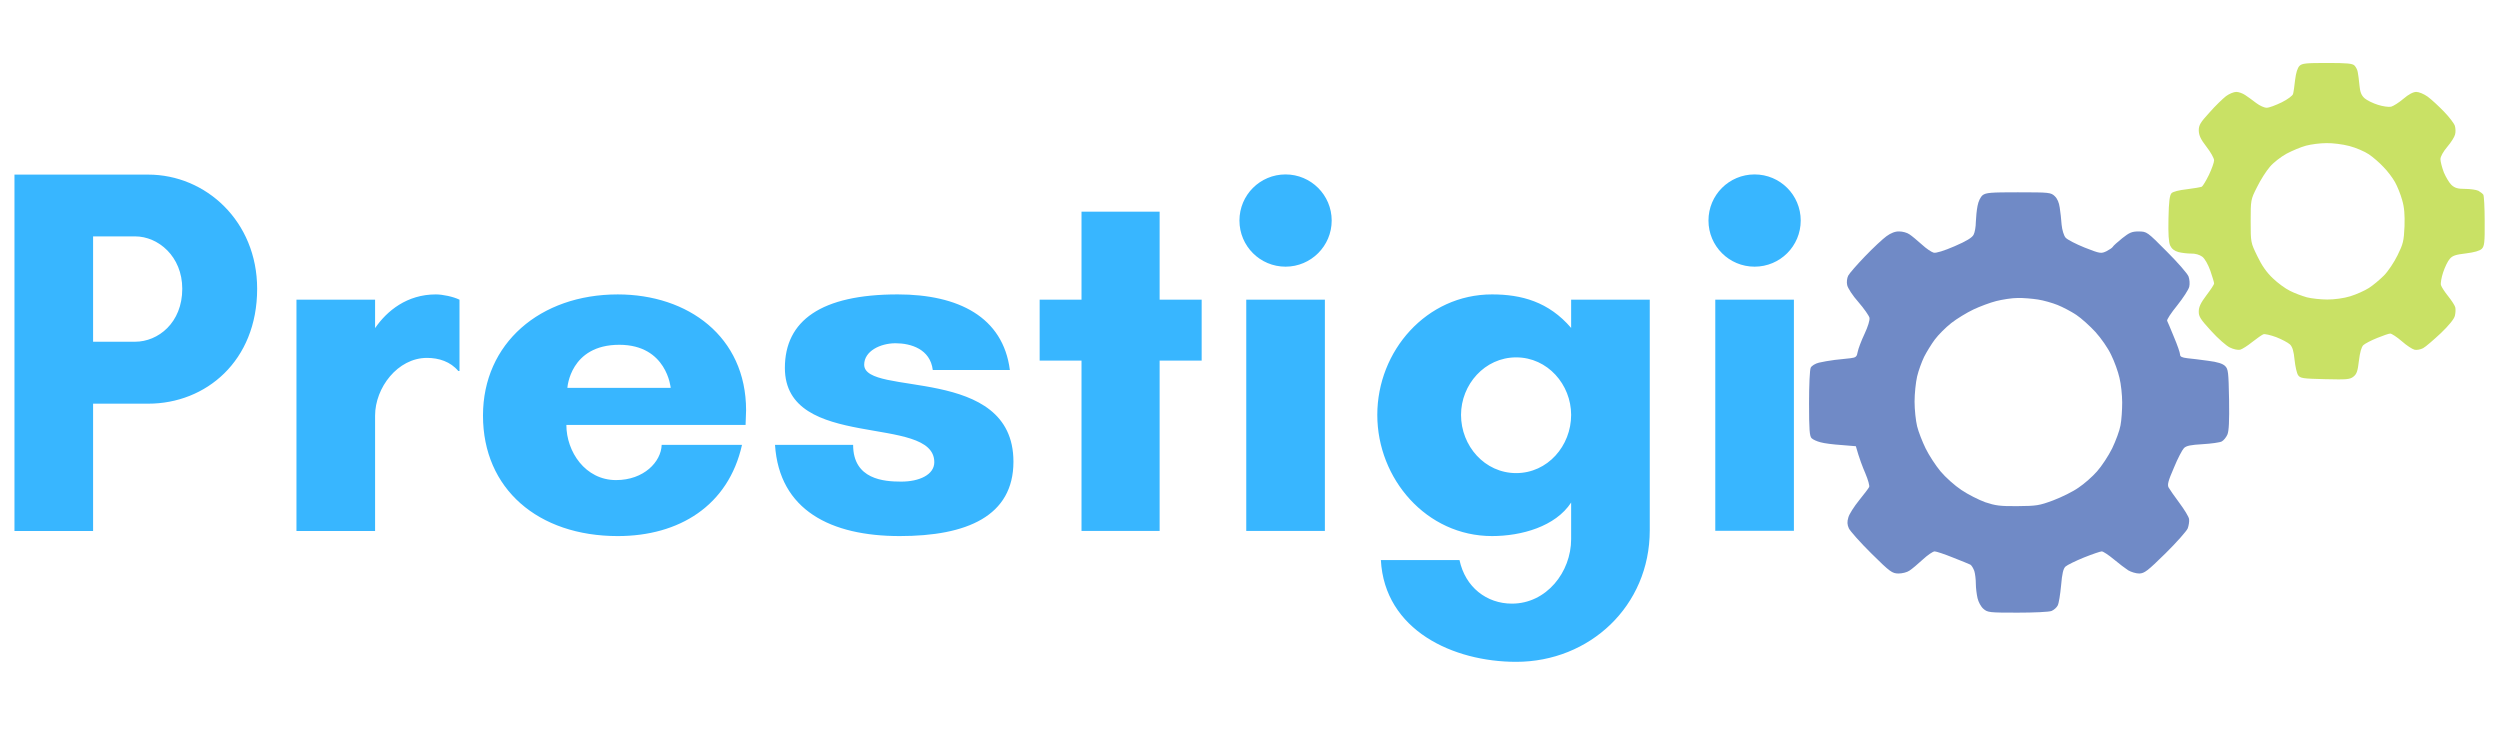
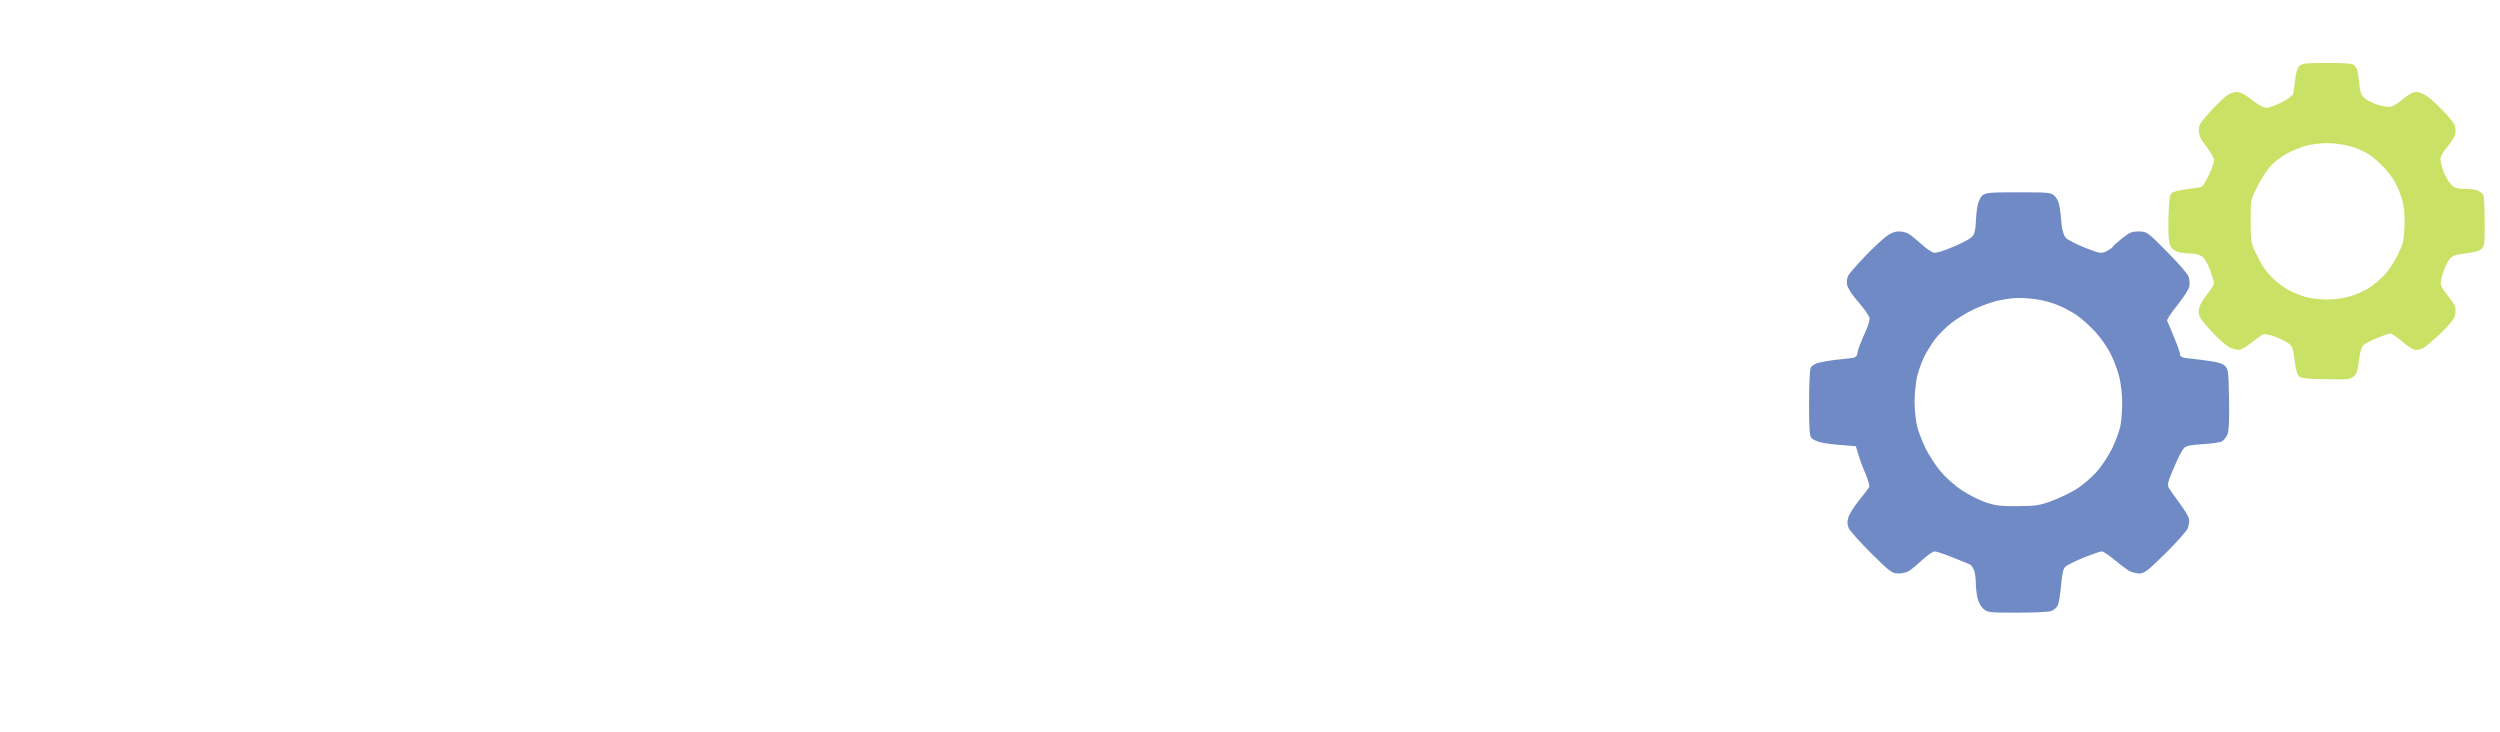
<svg xmlns="http://www.w3.org/2000/svg" viewBox="0 0 1469 430" width="1469" height="430">
  <title>Logo_prestigio_DEFINITIVO_con_Vectores</title>
  <defs>
    <image width="1640" height="664" id="img1" />
  </defs>
  <style>		.s0 { fill: #38b6ff } 		.s1 { display: none;fill: #c9e165 } 		.s2 { fill: #c9e165 } 		.s3 { display: none;fill: #ffffff } 		.s4 { display: none;fill: #708ac6 } 		.s5 { fill: #708ac6 } 	</style>
  <use id="img1" style="display: none" href="#img1" transform="matrix(1,0,0,1,0,-180)" />
-   <path id="Prestigi#38b6ff Prestigi-Glacial Indiffent (BOLD)_vectorizdo" fill-rule="evenodd" class="s0" d="m54.7 312h-46.2v-209.4h78.6c33.8 0 64 27.4 64 67.1 0 42.5-30.2 67.5-64 67.5h-32.4zm0-173.1v61.9h24.7c13.5 0 27.7-11.1 27.7-31.1 0-19.1-14.2-30.8-27.7-30.8zm165.7 105.3v67.8h-46.2v-135.9h46.2v16.7c7-10.2 18.8-19.8 35.7-19.8 4 0 10.2 1.3 13.9 3.1v41.9h-0.7c-4.6-5.5-11.4-7.7-18.4-7.7-17.3 0-30.5 17.6-30.5 33.9zm217.7 5.5h-105.3c0 15.7 11.1 32.4 29.2 32.4 16.4 0 26.5-10.8 26.8-20.7h47.2c-8 35.8-37 53.6-73 53.6-46.8 0-79.2-27.7-79.2-70.8 0-42.5 33.6-71.2 79.2-71.2 41.2 0 75.4 24.7 75.4 68.1 0 2.8-0.3 5.9-0.3 8.6zm-44-21.8c0 0-2.2-25.3-30.2-25.3-29 0-30.5 25.3-30.5 25.3zm154-10.5c-1.5-12.3-12.9-15.7-21.9-15.7-8.9 0-18.4 4.6-18.4 12.6 0 19.1 87.7-0.3 87.7 57 0 32-27.4 43.7-66.8 43.7-40.4 0-70.8-15.1-73.3-53.6h45.9c0 20.4 18.2 21.6 28.3 21.6 10.5 0 19.4-4 19.4-11.4 0-28.6-87.8-6.2-87.8-55.4 0-27.8 21.3-43.2 66.3-43.2 35.7 0 61.9 13.3 65.9 44.4zm133.3 94.6h-45.9v-100.1h-24.6v-35.8h24.6v-51.7h45.9v51.7h24.7v35.8h-24.7zm74-155.3c-15 0-27.1-12.1-27.1-27.1 0-15 12.1-27.1 27.1-27.1 14.9 0 27.1 12.1 27.1 27.1 0 15-12.2 27.1-27.1 27.1zm-23.1 19.4h46.2v135.9h-46.2zm190.9 0h46.2v135.5c0 44.6-35.4 77.3-78.5 77.3-37 0-77.3-18.5-79.5-59.8h46.2c3.4 16 16 25.6 30.8 25.6 20.3 0 34.8-18.5 34.8-37.9v-21.5c-9.2 14.1-29.2 19.7-46.5 19.7-38.5 0-67.4-33.6-67.4-71.2 0-37.6 28.9-70.8 67.4-70.8 17.3 0 33.3 4.3 46.5 19.7zm0 67.7c0-17.8-13.8-33.8-32.3-33.8-18.5 0-32.4 16-32.4 33.8 0 18.2 13.9 34.2 32.4 34.2 18.5 0 32.3-16 32.3-34.2zm107.8-87.1c-15 0-27.1-12.1-27.1-27.1 0-15 12.1-27.1 27.1-27.1 15 0 27.1 12.1 27.1 27.1 0 15-12.1 27.1-27.1 27.1zm-23.1 19.4h46.2v135.8h-46.2z" />
  <path id="svg_2engra_verd" class="s1" d="m1360.7 37.2h15.5c2.5 0 5.5-0.2 7.3 1.9 4 4.4 1 12.4 3.8 17.3 2.1 3.8 9.9 5.4 13.7 6.9 8.8 3.4 14.1-13.6 23.3-7.8 2 1.3 3.7 3.2 5.4 4.9 4.4 4.4 15 11.4 12.7 18.6-1.8 5.7-11.1 10.6-8.6 17.1 1.4 3.6 3.5 11.8 6.9 13.9 5 3 12.7-0.3 17.4 3.7 2.1 1.7 1.8 4.7 1.8 7.2v15.4c0 2.5 0.4 5.5-0.5 7.7-2.5 6.3-13.1 3.3-18 5.4-4 1.7-6.1 10.2-7.6 14.1-2.6 6.7 7.2 11.6 8.7 17.8 1.7 6.9-9.3 14.3-13.6 18.6-1.6 1.6-3.3 3.5-5.4 4.6-8.7 4.3-13.2-10.1-20.9-8.8-1.9 0.4-3.7 1.6-5.5 2.4-3.3 1.5-8.5 2-10.1 5.7-2.1 4.9 0.2 12.5-3.5 16.7-2 2.3-5.4 1.8-8.1 1.8-6.7 0-14.2 1-20.9-0.1-9.5-1.5-2.1-17.7-10.1-21.5-3.3-1.5-11.1-6-14.7-4.8-6.2 2.2-11.7 13-19.3 8.2-5.7-3.6-11-10.2-15.5-15.1-2-2.2-3.6-4.6-2.8-7.7 1.6-6.3 11.4-10.8 8.7-17.8-1.4-3.9-3.1-11.6-6.8-13.7-5.2-3-16.8 1-18.9-6.5-1.9-6.6-0.4-15.6-0.4-22.4 0.1-2.8-0.1-6 2.5-7.7 5.7-3.5 15.9 0.8 19.4-6.3 1.7-3.5 6-10.9 4.7-14.7-2.1-5.8-11.5-10.8-8.9-17.8 0.9-2.5 3-4.4 4.8-6.2 4.1-4.2 11.2-14.5 17.8-13.8 6.3 0.8 9.6 8.3 15.5 9.5 3.7 0.8 10.6-3.3 13.9-4.9 8.1-3.9 0.8-17.8 8.7-21.2 2.2-1 5.2-0.6 7.6-0.6z" />
  <path id="engranaje_verde_vectorizado_c9e165" fill-rule="evenodd" class="s2" d="m1367.5 37c11.6 0 14.8 0.3 16 1.5 0.8 0.8 1.7 2.5 1.9 3.8 0.3 1.2 0.7 4.7 1 7.7 0.4 4.2 1.1 6 3.1 7.8 1.4 1.2 4.9 2.9 7.8 3.8 2.8 0.9 6.3 1.4 7.7 1.1 1.4-0.4 4.6-2.4 7.3-4.7 2.9-2.5 5.7-4 7.5-4 1.5 0 4.5 1.2 6.7 2.8 2.2 1.6 6.5 5.6 9.6 8.8 3.1 3.2 6 7 6.4 8.4 0.4 1.4 0.5 3.6 0.1 5-0.3 1.4-2.3 4.6-4.6 7.3-2.3 2.7-4 5.7-4 7.2 0 1.4 0.9 4.9 2 7.8 1.2 2.8 3.2 6.2 4.5 7.4 2 1.8 3.7 2.3 8 2.3 3 0 6.5 0.5 7.8 1.1 1.2 0.7 2.5 1.7 2.9 2.3 0.4 0.6 0.8 7.6 0.8 15.6 0.1 12.6-0.2 14.7-1.7 16.2-1.2 1.2-4.5 2.1-9.3 2.7-6 0.7-7.9 1.3-9.5 3.2-1.2 1.3-2.9 4.9-3.9 7.9-1 3-1.6 6.4-1.3 7.5 0.3 1.1 2.2 4 4.2 6.5 2 2.5 3.9 5.4 4.2 6.5 0.3 1.1 0.2 3.3-0.2 5-0.4 1.9-3.5 5.7-8.3 10.3-4.3 4-8.9 8-10.4 8.8-1.6 0.8-3.8 1.2-5 0.9-1.3-0.3-4.7-2.5-7.5-5-2.9-2.5-6-4.5-6.8-4.5-0.8 0-4.3 1.2-7.7 2.6-3.5 1.4-7.1 3.3-8.1 4.2q-1.7 1.7-2.6 9.2c-0.7 6.1-1.3 7.8-3.2 9.3-2.1 1.7-4 1.8-16.7 1.5-13-0.3-14.5-0.5-15.8-2.3-0.8-1.1-1.7-5.2-2.1-9-0.5-5.1-1.2-7.6-2.7-9.1-1.2-1.1-4.8-3-8.1-4.3-3.3-1.2-6.7-2-7.5-1.7-0.8 0.3-3.7 2.3-6.5 4.5-2.7 2.2-6 4.3-7.2 4.6-1.3 0.3-4-0.3-6-1.3-2-0.9-7-5.3-11-9.7-6.2-6.8-7.4-8.5-7.3-11.5 0-2.6 1.1-5 4.5-9.5 2.5-3.3 4.6-6.4 4.5-7 0-0.6-1-3.9-2.2-7.4-1.4-3.9-3.3-7.2-4.8-8.3-1.5-1.1-4.1-1.9-6.5-1.8-2.2 0-5.6-0.4-7.5-0.9-2.4-0.7-3.9-1.9-4.8-3.8-0.9-2-1.2-6.7-1-16 0.2-10.1 0.7-13.6 1.8-14.8 0.9-0.9 4.5-1.8 9-2.3 4.1-0.5 8.1-1.2 8.8-1.5 0.6-0.4 2.5-3.5 4.2-7 1.6-3.4 3-7.2 3-8.5 0-1.2-2-4.8-4.5-8-3.4-4.4-4.4-6.6-4.5-9.5 0-3.2 0.9-4.7 6.3-10.6 3.4-3.9 7.8-8.1 9.7-9.6 1.9-1.4 4.6-2.5 6-2.5 1.4 0 3.7 0.8 5.2 1.8 1.4 0.9 4.3 3 6.5 4.7 2.1 1.6 4.9 2.9 6.3 2.8 1.4 0 5.3-1.5 8.8-3.2 3.4-1.7 6.4-3.9 6.6-4.9 0.3-0.9 0.8-4.6 1.2-8.2 0.5-4.2 1.4-7.1 2.6-8.3 1.5-1.5 3.9-1.7 16.3-1.7zm-23.9 53.3c-3.3 1.8-7.7 5.2-9.8 7.7-2.2 2.5-5.6 7.9-7.6 12-3.7 7.3-3.7 7.5-3.7 20 0 12.5 0 12.5 3.9 20.5 2.6 5.5 5.5 9.6 9.1 13 2.9 2.8 7.4 6.1 10.1 7.4 2.7 1.4 7.1 3 9.9 3.8 2.7 0.7 8.2 1.3 12 1.3 4.2 0 9.6-0.7 13.5-1.9 3.6-1.1 8.5-3.3 11-4.9 2.5-1.6 6.4-4.9 8.8-7.3 2.4-2.4 6-7.8 8-11.9 3.3-6.7 3.7-8.3 4.1-17 0.2-6.9-0.1-11.1-1.4-15.5-0.9-3.3-2.8-8-4.2-10.5-1.4-2.5-4.4-6.5-6.7-8.8-2.2-2.4-6.1-5.8-8.6-7.5-2.5-1.7-7.7-3.9-11.5-4.9-3.8-1-9.9-1.8-13.5-1.7-3.6 0-9 0.7-12 1.5-3 0.8-8.2 3-11.4 4.7z" />
  <path id="svg_3engra_circ" class="s3" d="m1386.3 88.1c28.7 13.5 36.1 52.1 13.2 74.6-4.1 3.9-8.8 7.2-14 9.4-5.2 2.2-11.3 3.6-17 3.7-5.2 0.1-10.6-0.8-15.5-2.4-31.2-10-40.4-49-20.3-73.5 3.9-4.7 9.3-8.7 14.9-11.3 6.1-2.9 12.6-4.3 19.3-4.4 6.7-0.1 13.3 1.1 19.4 3.9z" />
  <path id="svg_4 engra_purp" class="s4" d="m1096 196c1.1-2.4 3.6-5.8 3.2-8.5-1.2-8.9-17.8-15.2-12.6-25.6 1.5-3 4.5-5.4 6.9-7.7 4.3-4.4 8.7-8.9 13.1-13.2 2.6-2.4 5.5-5.2 9.3-5 8.6 0.4 13 11.6 20.9 13.3 2.5 0.5 4.9-1.3 7-2.3 4-1.9 8.3-3 12.4-4.8 10.8-4.5 0.1-24.8 11.7-28.6 3.3-1.1 7.4-0.5 10.8-0.5q10.1 0 20.1 0c3.7 0 7.7 0.3 9.6 4 2.4 4.4 2.1 11.2 2.7 16.1 0.4 3.5 0.5 7 4 8.7 4.5 2.3 9.5 3.3 13.9 5.5 2.2 1 4.5 2.6 7 1.7 7.6-2.6 12.8-14 21.7-13 3.9 0.4 6.7 3.8 9.3 6.4 4.6 4.7 9.3 9.3 13.9 14 3.3 3.3 6.4 6.7 5.1 11.6-1.3 5.1-6.5 9.9-9.7 13.9-1.3 1.6-3.5 3.5-3.5 5.7 0.1 2.3 1.9 4.7 2.8 6.7 2.3 5.2 4.8 10.7 5.3 16.3 5.9 0.1 12 1 17.9 1.8 2.7 0.3 6 0.6 8.2 2.6 2.6 2.4 2.6 6.3 2.6 9.6 0 7.2 0 14.4 0 21.7 0 3.5 0.3 7.7-2.1 10.6-5.4 6.7-18.1 1.4-24.8 5.6-2.2 1.5-2.8 4.7-3.6 7-1.6 4.5-3.8 8.7-5.7 13.1-1.5 3.7 1.8 6.6 4 9.4 5.1 6.5 13.1 13.7 5.8 21.6-5.6 6.2-11.8 12-17.8 17.9-2.7 2.7-5.8 5.8-10 5.1-5.5-1-10.5-6.8-14.7-10.1-2.4-1.7-4.7-3.9-7.8-2.9-4.7 1.5-9.2 4.2-13.9 5.8-2.4 0.8-5.3 1.4-6.7 3.8-3.7 6.7 1.6 23.1-8.1 25.8-3.1 0.9-6.8 0.4-10 0.4h-20.2c-3.7 0-7.6 0.2-9.8-3.3-3-4.6-2.4-12.3-3.1-17.7-0.4-2.9-0.5-5.8-3.4-7.4-4.5-2.5-10-3.6-14.7-5.8-2.2-1.1-4.4-2.7-6.9-1.7-7 2.8-12.7 13.8-20.9 13.2-4-0.3-6.7-3.4-9.3-6-5-4.9-9.9-9.8-14.8-14.7-3.2-3.3-6.4-6.7-4.9-11.6 1.5-4.9 6.2-9.3 9.3-13.2 1.4-1.8 3.5-3.8 3.6-6.2 0.2-2.5-1.9-5.5-2.9-7.8-2.1-4.9-4.3-10.1-5.1-15.5-5.7 0-11.3-0.9-17-1.5-2.9-0.4-6.7-0.7-9-2.8-2.5-2.4-1.9-6.5-1.9-9.6v-22.5c0-3.2-0.6-7.2 1.8-9.9 2-2.1 4.8-2.4 7.5-2.8 6.1-0.9 12.5-1.9 18.6-2 0.8-5 2.7-10.1 4.9-14.7z" />
  <path id="engranaje_purp_vectorizado_708ac6" fill-rule="evenodd" class="s5" d="m1186.1 113c18.2 0 19 0.1 21.3 2.3 1.5 1.4 2.5 3.8 2.9 6.7 0.4 2.5 0.9 7 1.1 10 0.3 3.1 1.3 6.4 2.3 7.6 1 1.2 6.1 3.8 11.3 5.9 9.2 3.6 9.6 3.6 12.8 2.1 1.7-0.9 3.4-2 3.7-2.6 0.3-0.6 2.8-2.8 5.5-5 4.3-3.4 5.7-4 9.8-4 4.7 0.1 4.8 0.1 16.4 11.8 6.4 6.4 12.2 13 12.8 14.7 0.6 1.7 0.8 4.3 0.4 6-0.4 1.7-3.6 6.6-7.1 11-3.6 4.4-6.2 8.4-5.9 9 0.3 0.6 2.1 4.8 4 9.5 2 4.7 3.6 9.3 3.6 10.3 0 1.3 1.1 1.8 4.3 2.2 2.3 0.2 7.8 0.9 12.2 1.5 5.6 0.7 8.6 1.7 10 3.1 1.8 1.8 2 3.5 2.3 19.7 0.2 12.9-0.1 18.5-1 20.6-0.7 1.6-2.2 3.4-3.3 4-1.1 0.6-6.1 1.3-11.2 1.6-7 0.4-9.6 0.9-11 2.3-1 1-3.7 6.1-5.9 11.5-3.4 7.8-4 10.1-3.1 11.7 0.6 1.1 3.4 5.1 6.3 9 2.9 3.9 5.5 8.1 5.7 9.5 0.2 1.4-0.2 3.9-0.8 5.5-0.7 1.6-6.6 8.3-13.1 14.7-10.6 10.4-12.3 11.7-15.4 11.8-1.9 0-4.8-0.9-6.5-1.9-1.7-1.1-5.5-4-8.5-6.5-3-2.5-6.2-4.6-7-4.6-0.8 0-5.5 1.6-10.5 3.6-4.9 2-9.8 4.4-10.8 5.3-1.3 1.2-2 4-2.6 11.1-0.5 5.2-1.3 10.5-2 11.8-0.6 1.2-2.2 2.6-3.6 3.2-1.4 0.6-10.4 1-20 1-16.7 0-17.6-0.1-20.1-2.3-1.4-1.2-2.9-4-3.4-6.2-0.5-2.2-1-6-1-8.5 0-2.5-0.4-5.9-0.9-7.5-0.6-1.6-1.6-3.3-2.3-3.7-0.7-0.3-5.3-2.3-10.3-4.2-4.9-2-9.8-3.6-10.7-3.6-1 0-4.2 2.2-7 4.8-2.9 2.7-6.4 5.6-7.8 6.5-1.4 1-4.3 1.7-6.5 1.7-3.7-0.1-4.8-0.8-15.9-11.8-6.5-6.4-12.4-13.1-13.2-14.7-1-2.2-1.1-3.9-0.3-6.5 0.5-1.9 3.4-6.4 6.3-10 2.9-3.6 5.6-7.1 5.9-7.8 0.4-0.6-0.6-4.2-2.2-8-1.6-3.7-3.6-8.8-5.6-16l-8.5-0.7c-4.7-0.3-10.2-1-12.2-1.6-2.1-0.5-4.5-1.6-5.3-2.4-1.2-1.2-1.5-4.9-1.5-20.5 0-10.7 0.4-19.9 1-21 0.6-1.1 2.7-2.4 4.8-2.9 2-0.5 6.2-1.2 9.2-1.6 3-0.3 7.2-0.8 9.3-1 3.3-0.4 3.8-0.9 4.3-3.8 0.3-1.7 2.1-6.5 4-10.5 2-4.3 3.2-8.1 2.9-9.5-0.3-1.2-3.2-5.4-6.5-9.2-3.4-3.8-6.3-8.3-6.6-10-0.4-1.7-0.1-4.1 0.6-5.5 0.7-1.4 5.2-6.5 9.9-11.4 4.7-4.9 10.4-10.2 12.6-11.8 2.6-1.9 5.2-2.9 7.5-2.8 1.9 0 4.6 0.7 6 1.7 1.4 0.9 4.6 3.6 7.3 6 2.6 2.4 5.7 4.5 7 4.8 1.3 0.3 6-1.1 12.2-3.8 7-3 10.4-5.1 11.2-6.8 0.7-1.3 1.3-4.7 1.3-7.4 0.1-2.8 0.5-7 1-9.5 0.5-2.7 1.7-5.2 3-6.3 2-1.5 4.7-1.7 21.1-1.7zm-26.6 68.9c-3.8 1.8-9.7 5.4-12.9 7.9-3.3 2.6-7.6 6.9-9.7 9.7-2 2.7-4.9 7.4-6.3 10.2-1.4 2.9-3.3 8.1-4.1 11.5-0.8 3.5-1.5 10.1-1.5 14.8 0 4.7 0.7 11.2 1.5 14.5 0.8 3.3 3.1 9.1 5 13 1.9 3.9 5.8 9.9 8.7 13.4 2.9 3.5 8.5 8.5 12.3 11 3.8 2.6 10.2 5.8 14 7.2 6 2 8.7 2.4 19 2.3 11.1-0.1 12.7-0.3 21-3.4 5-1.9 11.7-5.2 14.9-7.5 3.3-2.2 8.2-6.5 10.8-9.5 2.7-3 6.7-9.1 8.9-13.5 2.1-4.4 4.4-10.5 4.9-13.5 0.6-3 1-9.1 1-13.5 0-4.4-0.7-10.9-1.6-14.5-0.8-3.6-3-9.7-4.9-13.5-1.8-3.9-6-9.9-9.2-13.4-3.2-3.5-8.3-8.1-11.3-10.1-3-2-8-4.6-11-5.8-3-1.2-8.2-2.7-11.5-3.2-3.3-0.5-8.7-1-12-0.9-3.3 0-8.9 0.9-12.5 1.8-3.6 0.9-9.7 3.2-13.5 5z" />
  <path id="svg_5engra_circ" class="s3" d="m1198.8 176.6c33.2 6.8 53.6 40.3 46.9 72.8-5.4 26.7-28.4 44.7-54.6 47.9-40.6 4.8-73.7-36.5-64.4-75 6.6-27.4 29-43.4 55.9-46.9 5.3-0.7 11 0.2 16.2 1.2z" />
</svg>